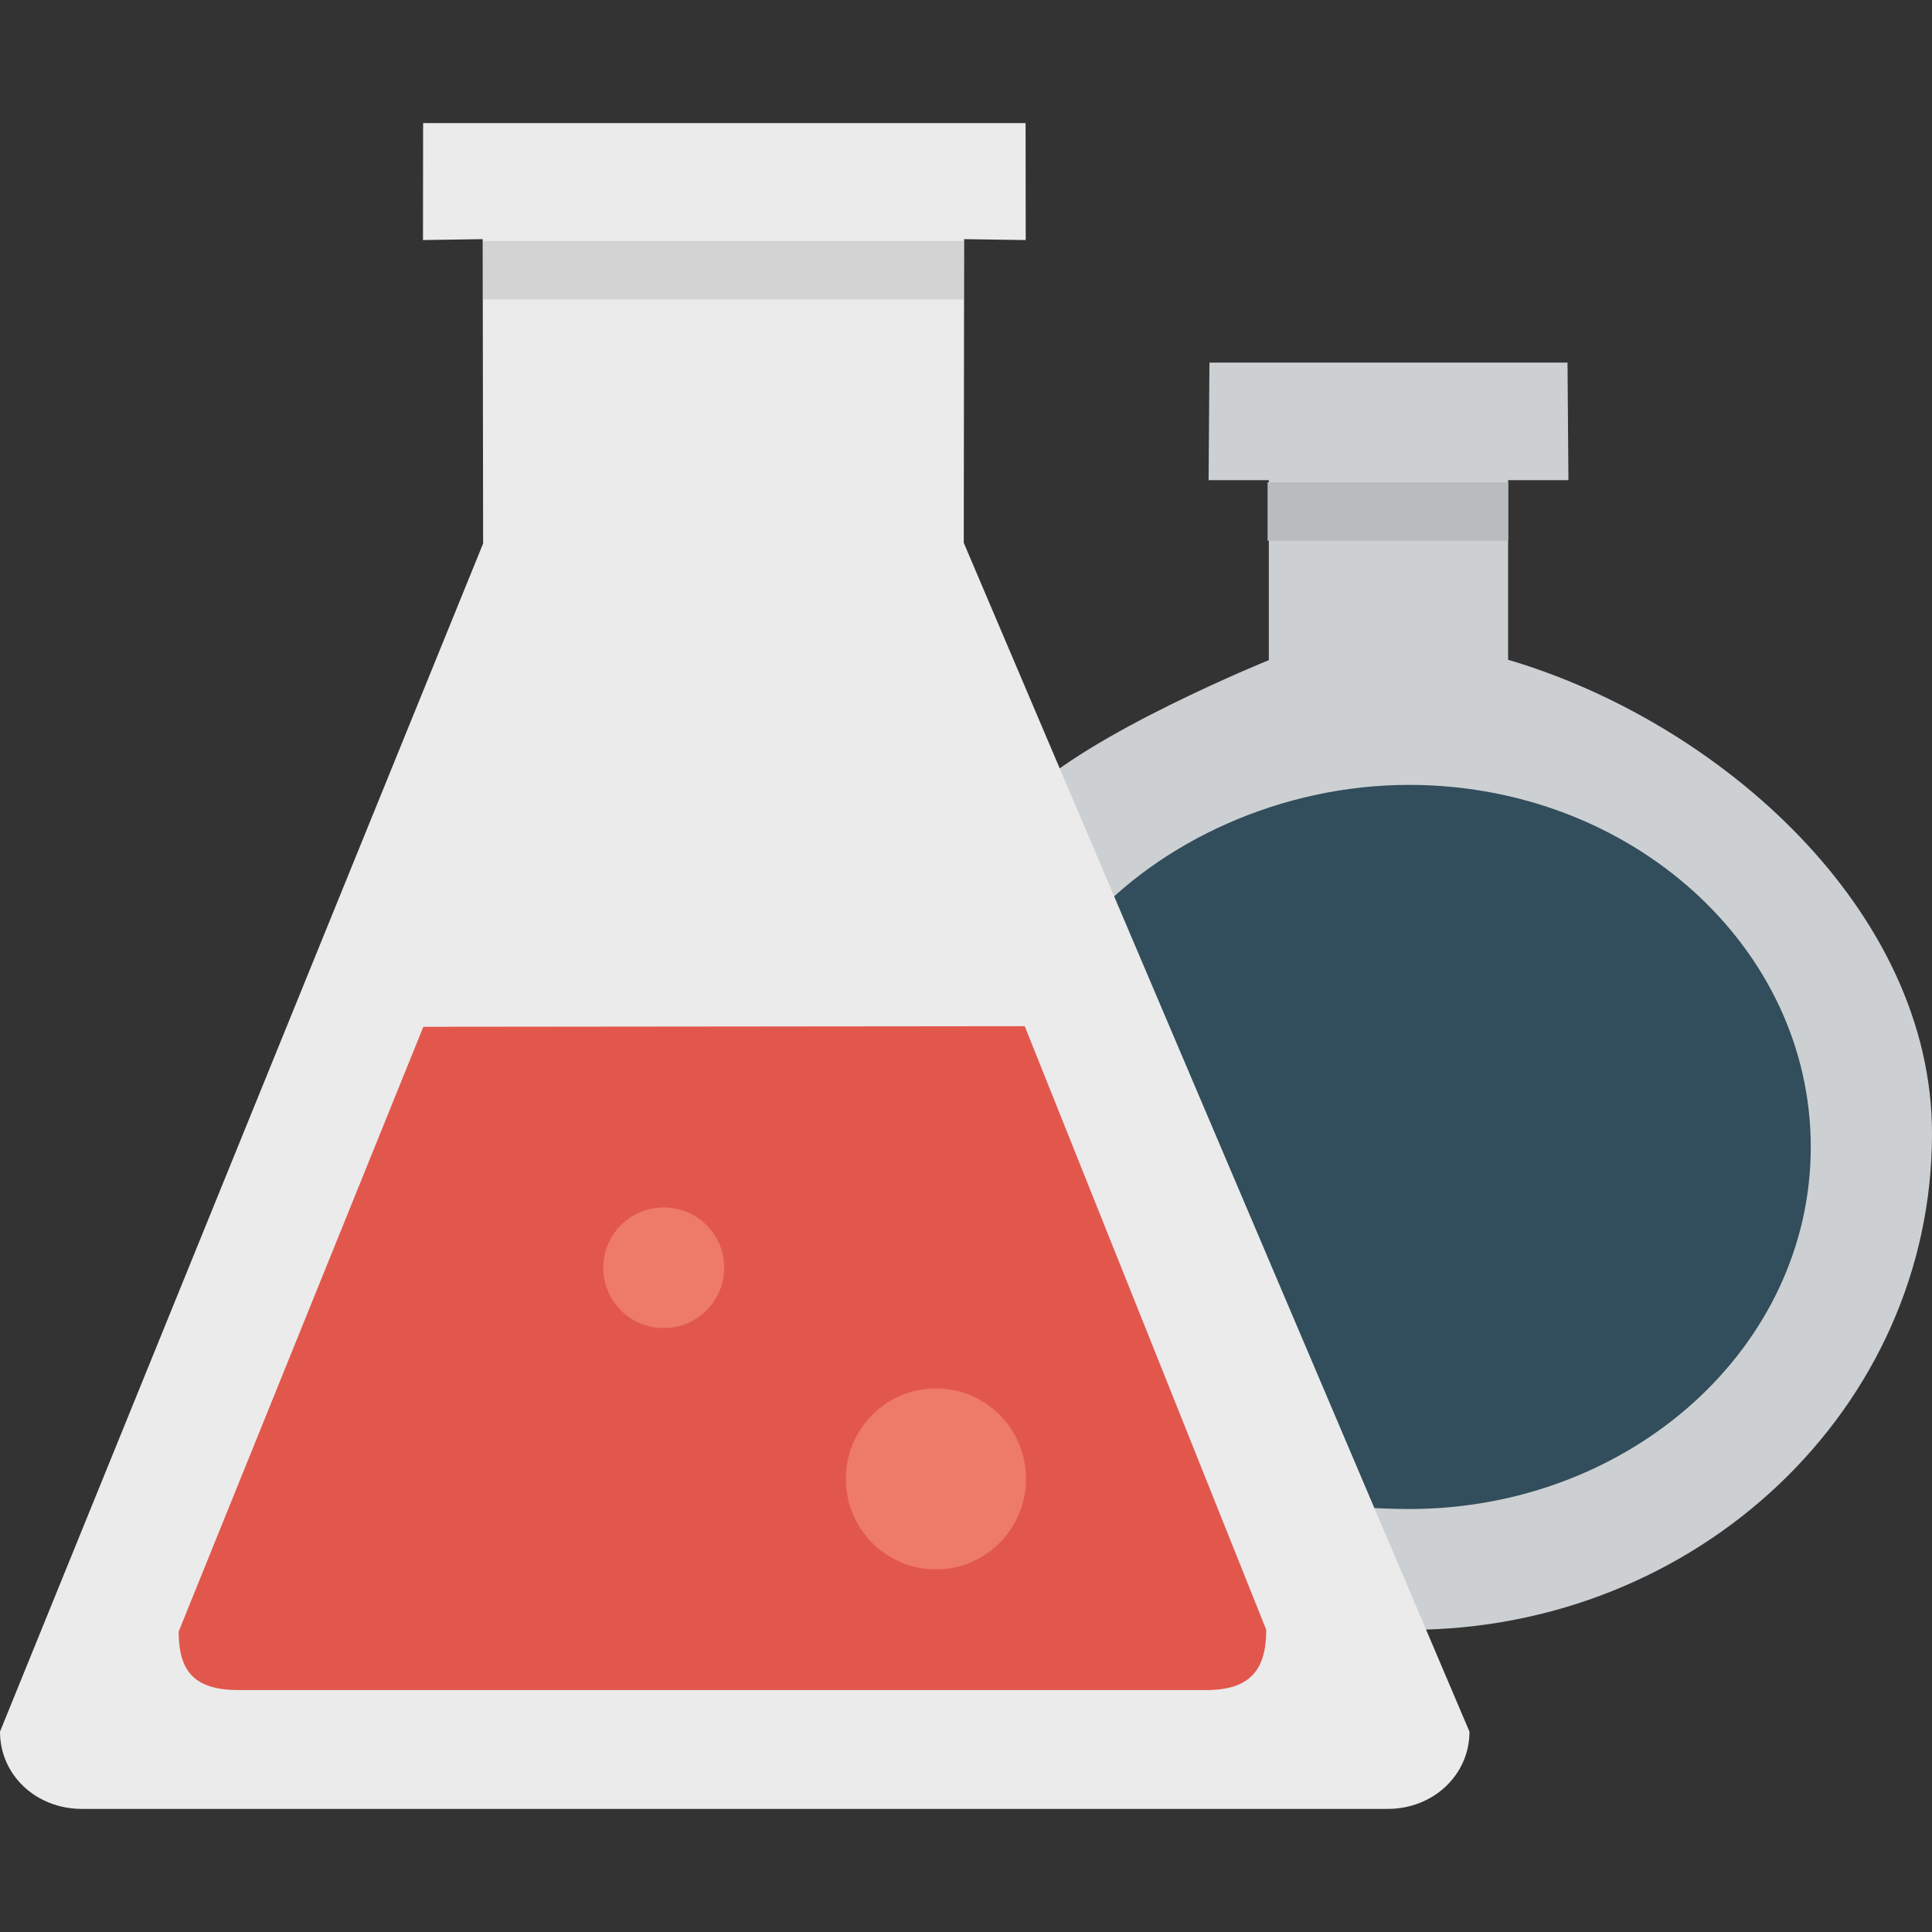
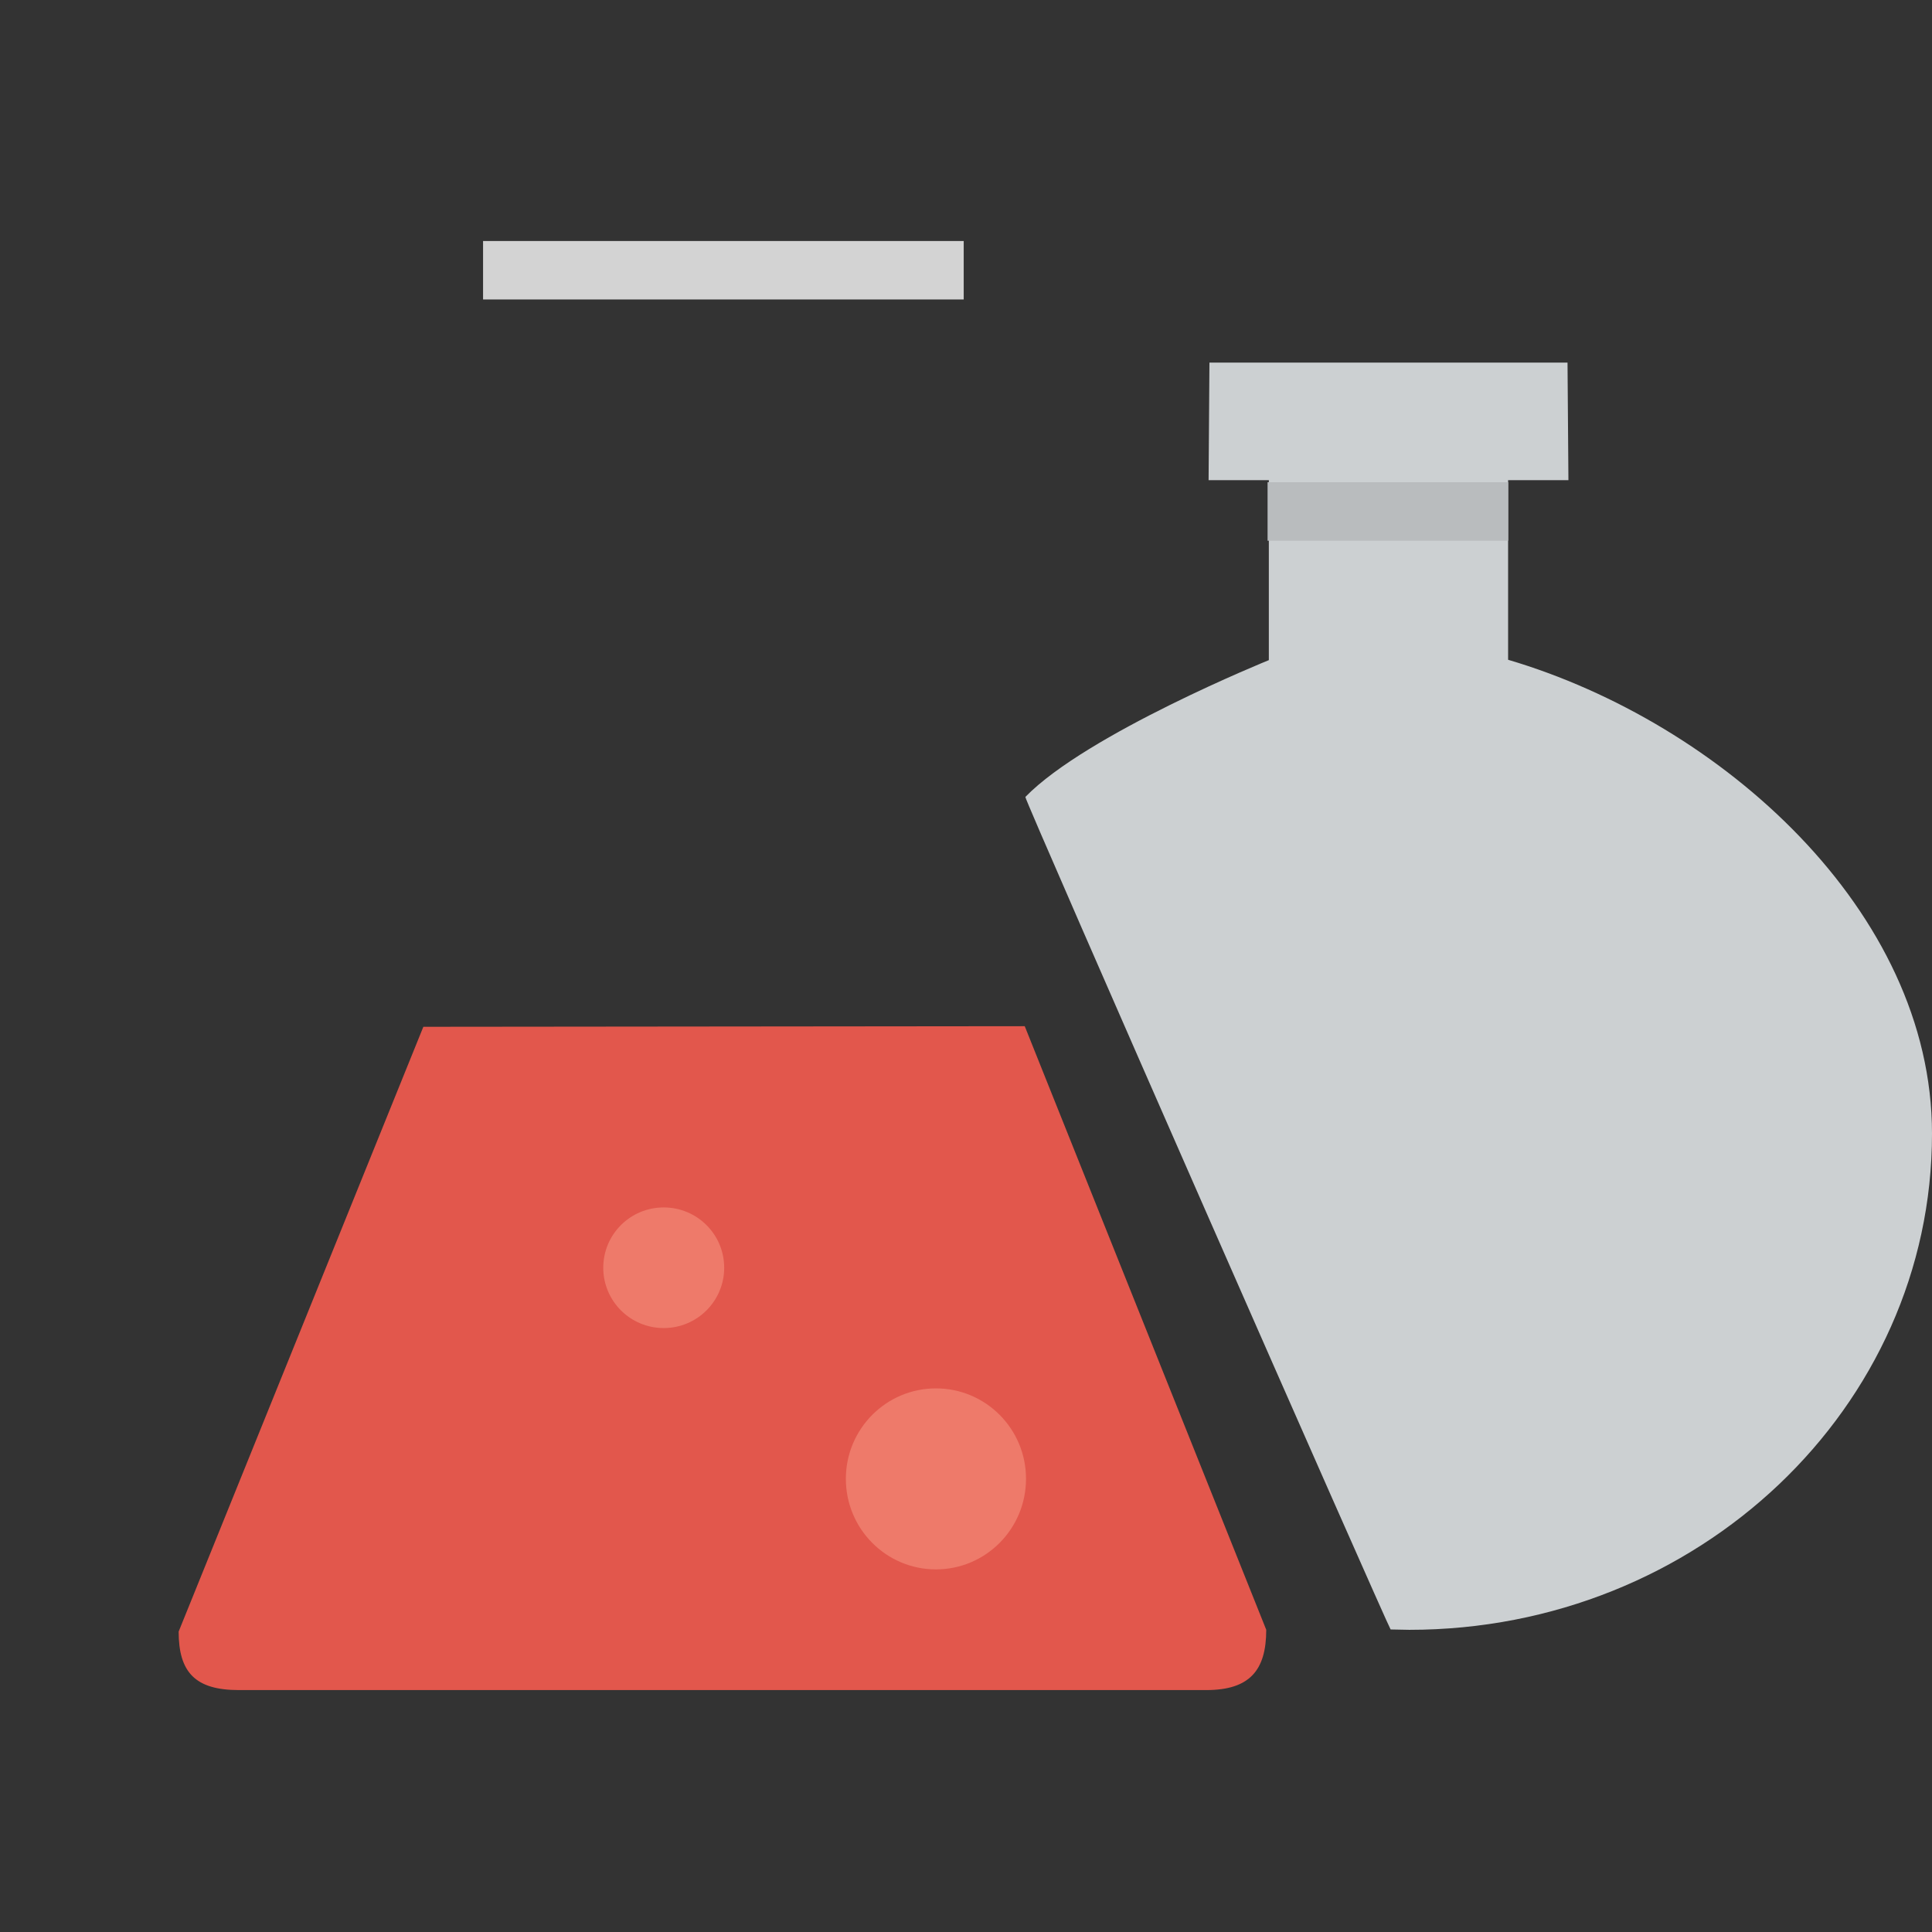
<svg xmlns="http://www.w3.org/2000/svg" version="1.1" id="Layer_1" x="0px" y="0px" viewBox="0 0 280.028 280.028" style="enable-background:new 0 0 280.028 280.028;" xml:space="preserve">
  <rect x="0" y="0" width="280.028" height="280.028" fill="#333333" stroke="none" />
  <g>
    <path style="fill:#CCD0D2;" d="M218.588,95.629V69.596h8.742l-0.131-17.038h-51.901l-0.123,17.038h8.733v26.086   c0,0-26.401,10.685-35.292,19.829c-0.341-0.053,52.584,120.307,52.943,120.666l2.704,0.053c41.838,0,75.765-32.203,75.765-71.915   C280.036,132.043,249.426,104.73,218.588,95.629z" />
-     <path style="fill:#324D5B;" d="M157.472,133.977c10.685-12.05,28.283-20.214,46.747-20.214c32.168,0,58.237,23.496,58.237,52.479   s-26.069,52.479-58.237,52.479c-2.389,0-5.924-0.131-8.226-0.385" />
    <path style="fill:#B9BCBE;" d="M183.724,69.893h34.881v8.48h-34.881V69.893z" />
-     <path style="fill:#EBEBEB;" d="M139.69,78.679l0.052-44.017l8.926,0.131l-0.018-16.95H61.326l-0.018,16.95l8.655-0.131   l0.061,44.113L0,250.984c0,6.353,5.294,11.201,11.84,11.201h189.316c6.528,0,11.831-4.865,11.831-11.201   C212.987,250.984,139.69,78.679,139.69,78.679z" />
    <path style="fill:#E2574C;" d="M148.528,148.739l35.003,87.482c0,5.881-2.398,8.742-8.707,8.742H34.61   c-6.309,0-8.716-2.581-8.716-8.48l35.467-87.657C61.361,148.827,148.528,148.739,148.528,148.739z" />
    <path style="fill:#EE7A6A;" d="M96.198,175.008c-4.839,0-8.76,3.903-8.76,8.742c0,4.83,3.92,8.742,8.76,8.742   c4.848,0,8.768-3.912,8.768-8.742C104.967,178.911,101.037,175.008,96.198,175.008z M135.656,201.236   c-7.211,0-13.056,5.872-13.056,13.109c0,7.254,5.846,13.126,13.056,13.126c7.211,0,13.056-5.872,13.056-13.126   C148.721,207.107,142.875,201.236,135.656,201.236z" />
-     <path style="fill:#D3D3D3;" d="M70.016,34.933h69.666v8.471H70.016V34.933z" />
+     <path style="fill:#D3D3D3;" d="M70.016,34.933h69.666v8.471H70.016z" />
  </g>
  <g>
</g>
  <g>
</g>
  <g>
</g>
  <g>
</g>
  <g>
</g>
  <g>
</g>
  <g>
</g>
  <g>
</g>
  <g>
</g>
  <g>
</g>
  <g>
</g>
  <g>
</g>
  <g>
</g>
  <g>
</g>
  <g>
</g>
</svg>